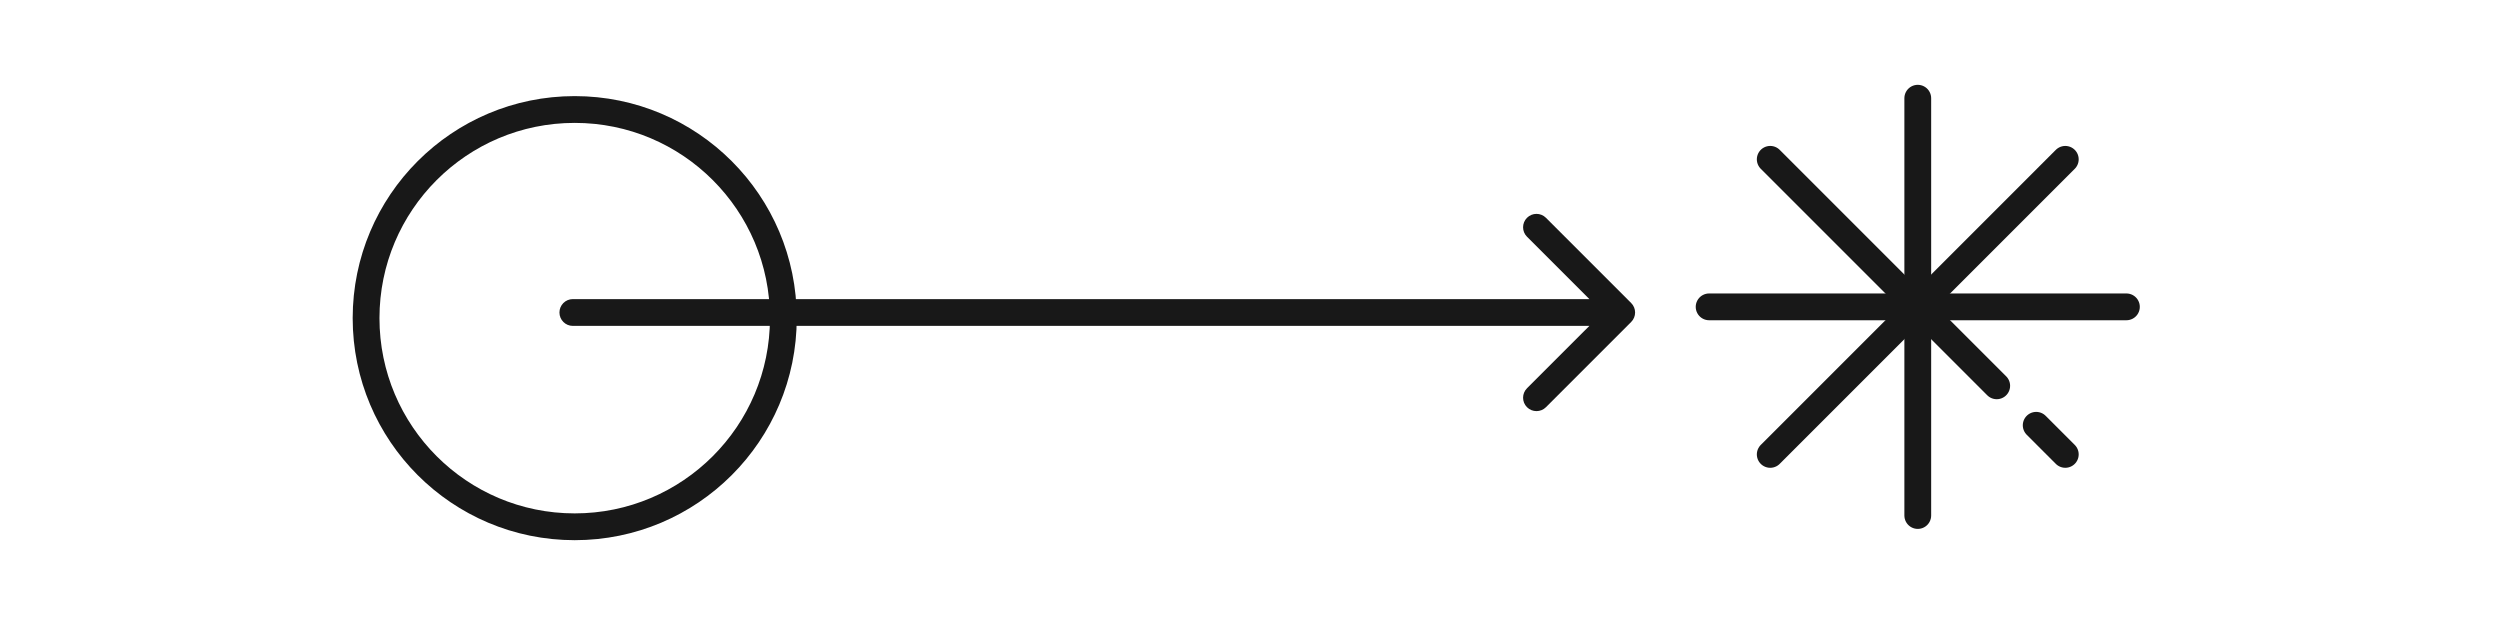
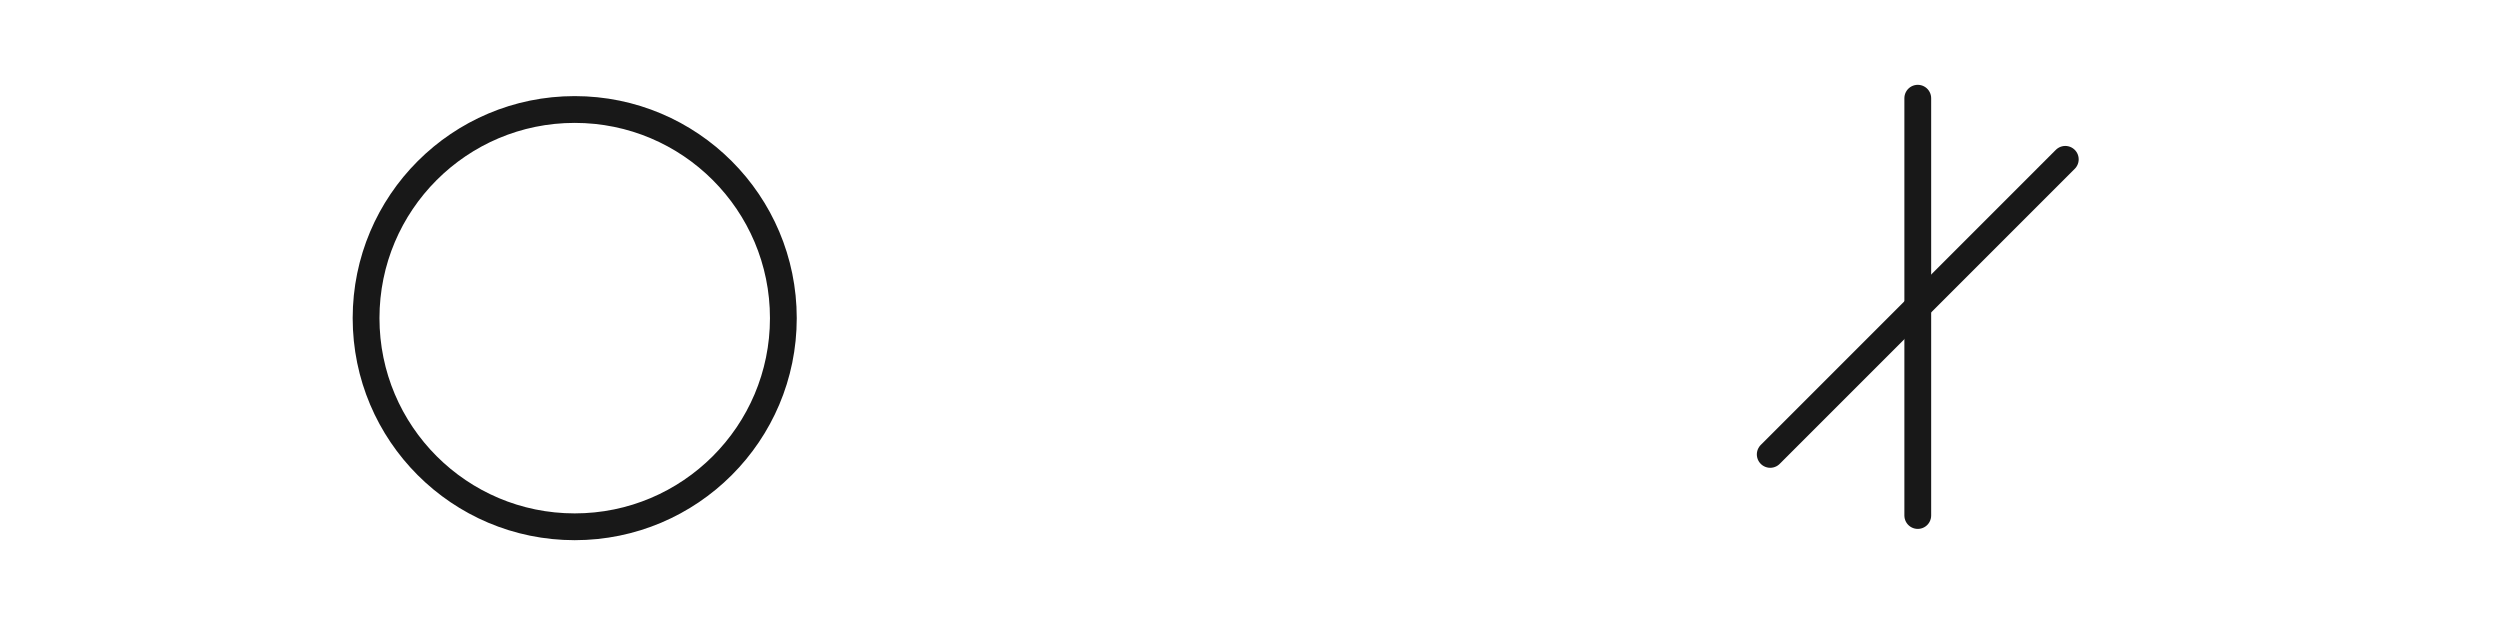
<svg xmlns="http://www.w3.org/2000/svg" width="280" height="70" viewBox="0 0 280 70" fill="none">
  <circle cx="64.368" cy="35.632" r="23.368" stroke="#181818" stroke-width="3" />
-   <path d="M64.158 33.5C63.329 33.5 62.658 34.172 62.658 35C62.658 35.828 63.329 36.5 64.158 36.5L64.158 33.5ZM182.692 36.061C183.278 35.475 183.278 34.525 182.692 33.939L173.146 24.393C172.56 23.808 171.611 23.808 171.025 24.393C170.439 24.979 170.439 25.929 171.025 26.515L179.51 35L171.025 43.485C170.439 44.071 170.439 45.021 171.025 45.607C171.611 46.192 172.56 46.192 173.146 45.607L182.692 36.061ZM64.158 36.5L181.631 36.5L181.631 33.5L64.158 33.5L64.158 36.5Z" fill="#181818" />
  <path d="M214.79 11V57.737" stroke="#181818" stroke-width="3" stroke-linecap="round" stroke-linejoin="round" />
  <path d="M231.313 17.845L198.266 50.893" stroke="#181818" stroke-width="3" stroke-linecap="round" stroke-linejoin="round" />
-   <path d="M238.158 34.368H191.421" stroke="#181818" stroke-width="3" stroke-linecap="round" stroke-linejoin="round" />
-   <path d="M231.313 50.892L228.053 47.632M198.266 17.844L223.632 43.211" stroke="#181818" stroke-width="3" stroke-linecap="round" stroke-linejoin="round" />
</svg>